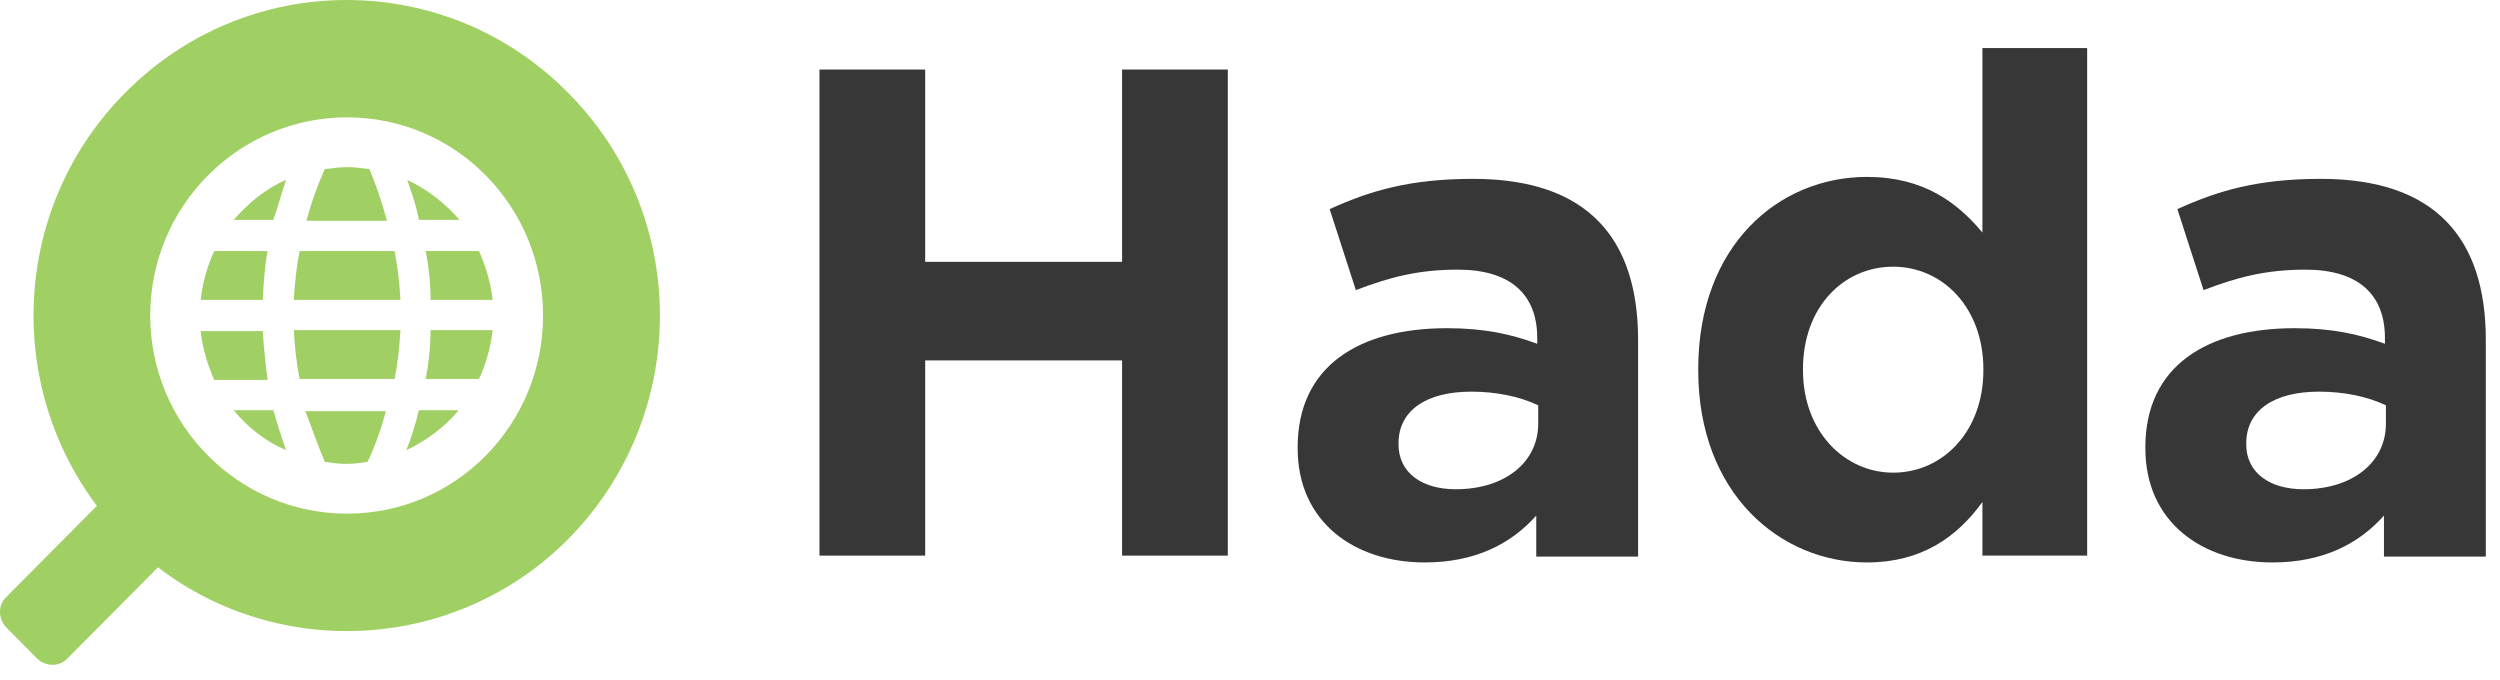
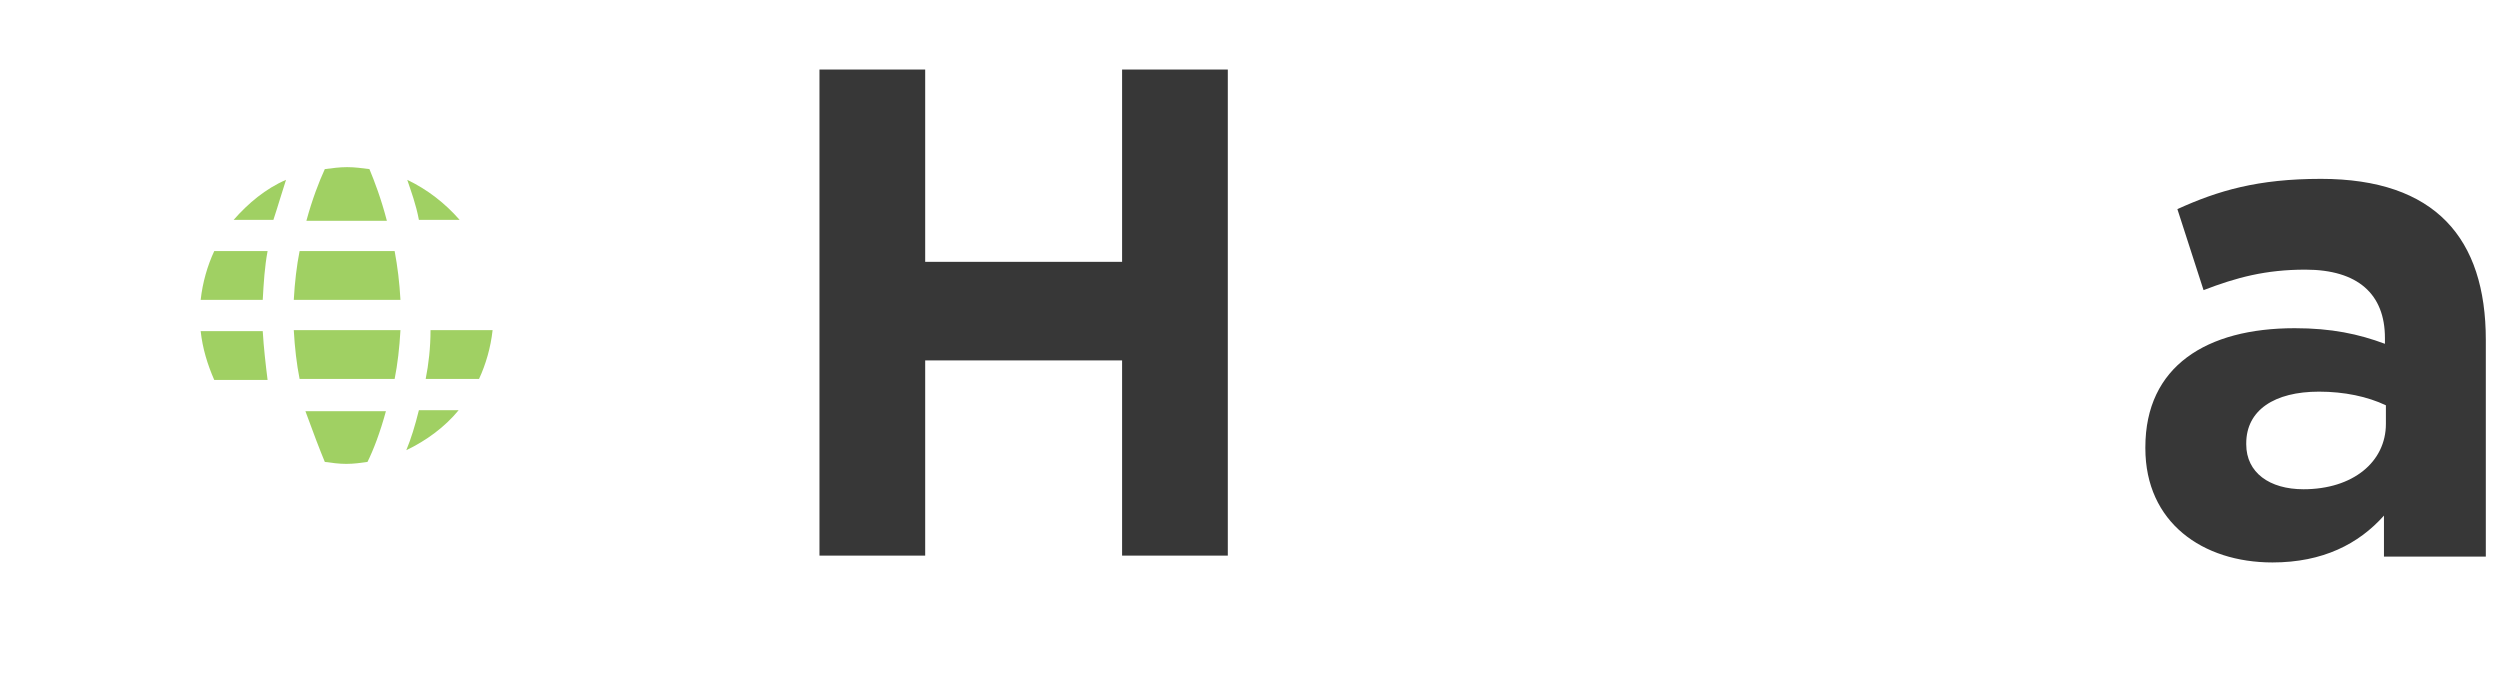
<svg xmlns="http://www.w3.org/2000/svg" width="147" height="40" viewBox="0 0 147 40" fill="none">
  <path d="M65.979 32.67V21.192H54.401V32.67H48.185V4.089H54.401V15.396H65.979V4.089H72.195V32.67H65.979Z" fill="#373737" />
-   <path d="M90.332 32.67V30.317C88.849 31.982 86.739 33.072 83.773 33.072C79.667 33.072 76.302 30.719 76.302 26.357V26.3C76.302 21.536 79.895 19.298 85.085 19.298C87.252 19.298 88.849 19.642 90.389 20.216V19.872C90.389 17.289 88.792 15.855 85.712 15.855C83.374 15.855 81.663 16.314 79.724 17.06L78.184 12.296C80.579 11.206 82.917 10.517 86.624 10.517C93.354 10.517 96.32 14.018 96.32 19.987V32.728H90.332V32.67ZM90.446 23.832C89.362 23.316 87.993 23.029 86.51 23.029C83.887 23.029 82.233 24.119 82.233 26.07V26.128C82.233 27.792 83.602 28.768 85.598 28.768C88.507 28.768 90.446 27.161 90.446 24.922V23.832Z" fill="#373737" />
-   <path d="M116.566 32.67V29.514C115.083 31.58 112.973 33.072 109.779 33.072C104.703 33.072 99.856 29.055 99.856 21.766V21.709C99.856 14.42 104.589 10.402 109.779 10.402C113.087 10.402 115.083 11.894 116.566 13.674V2.827H122.725V32.67H116.566ZM116.623 21.709C116.623 18.093 114.228 15.682 111.319 15.682C108.41 15.682 106.015 18.035 106.015 21.709V21.766C106.015 25.382 108.467 27.792 111.319 27.792C114.228 27.792 116.623 25.382 116.623 21.766V21.709Z" fill="#373737" />
  <path d="M140.177 32.67V30.317C138.694 31.982 136.584 33.072 133.619 33.072C129.512 33.072 126.147 30.719 126.147 26.357V26.3C126.147 21.536 129.74 19.298 134.93 19.298C137.098 19.298 138.694 19.642 140.234 20.216V19.872C140.234 17.289 138.637 15.855 135.558 15.855C133.219 15.855 131.508 16.314 129.569 17.06L128.03 12.296C130.425 11.206 132.763 10.517 136.47 10.517C143.2 10.517 146.166 14.018 146.166 19.987V32.728H140.177V32.67ZM140.291 23.832C139.208 23.316 137.839 23.029 136.356 23.029C133.733 23.029 132.079 24.119 132.079 26.07V26.128C132.079 27.792 133.448 28.768 135.444 28.768C138.352 28.768 140.291 27.161 140.291 24.922V23.832Z" fill="#373737" />
  <path d="M15.449 19.47H11.799C11.913 20.503 12.198 21.422 12.597 22.34H15.734C15.62 21.422 15.506 20.446 15.449 19.47Z" fill="#A0D063" />
-   <path d="M13.738 24.119C14.594 25.152 15.62 25.956 16.818 26.472C16.59 25.783 16.305 24.98 16.076 24.119H13.738Z" fill="#A0D063" />
  <path d="M15.734 14.764H12.597C12.198 15.625 11.913 16.601 11.799 17.634H15.449C15.506 16.601 15.563 15.682 15.734 14.764Z" fill="#A0D063" />
  <path d="M16.818 10.575C15.62 11.091 14.594 11.952 13.738 12.928H16.076C16.361 12.067 16.59 11.263 16.818 10.575Z" fill="#A0D063" />
  <path d="M19.099 27.161C19.498 27.218 19.954 27.276 20.354 27.276C20.81 27.276 21.209 27.218 21.608 27.161C21.951 26.472 22.35 25.439 22.692 24.177H17.958C18.415 25.439 18.814 26.472 19.099 27.161Z" fill="#A0D063" />
  <path d="M21.722 9.943C21.266 9.886 20.867 9.828 20.411 9.828C19.954 9.828 19.555 9.886 19.099 9.943C18.757 10.689 18.358 11.722 18.015 12.985H22.749C22.407 11.665 22.008 10.632 21.722 9.943Z" fill="#A0D063" />
  <path d="M25.03 22.282H28.167C28.566 21.422 28.851 20.446 28.965 19.413H25.315C25.315 20.446 25.201 21.422 25.03 22.282Z" fill="#A0D063" />
  <path d="M27.026 12.928C26.171 11.952 25.144 11.148 23.947 10.575C24.175 11.263 24.46 12.009 24.631 12.928H27.026Z" fill="#A0D063" />
  <path d="M17.616 22.282H23.205C23.376 21.422 23.49 20.446 23.547 19.413H17.274C17.331 20.446 17.445 21.422 17.616 22.282Z" fill="#A0D063" />
-   <path d="M33.414 5.467C26.228 -1.822 14.536 -1.822 7.35 5.467C0.792 12.067 0.221 22.455 5.696 29.743L0.335 35.138C-0.121 35.597 -0.121 36.401 0.392 36.917L2.16 38.697C2.674 39.213 3.472 39.213 3.928 38.754L9.289 33.359C16.475 38.869 26.855 38.295 33.414 31.695C40.6 24.406 40.6 12.698 33.414 5.467ZM20.41 30.203C14.023 30.203 8.833 24.98 8.833 18.552C8.833 12.124 14.023 6.901 20.41 6.901C26.798 6.901 31.931 12.124 31.931 18.552C31.931 24.98 26.798 30.203 20.41 30.203Z" fill="#A0D063" />
-   <path d="M25.03 14.764C25.201 15.625 25.315 16.601 25.315 17.634H28.965C28.851 16.601 28.566 15.682 28.167 14.764H25.03Z" fill="#A0D063" />
  <path d="M17.616 14.764C17.445 15.625 17.331 16.601 17.274 17.634H23.547C23.49 16.601 23.376 15.682 23.205 14.764H17.616Z" fill="#A0D063" />
  <path d="M23.89 26.472C25.087 25.898 26.171 25.095 26.969 24.119H24.631C24.403 25.037 24.175 25.783 23.89 26.472Z" fill="#A0D063" />
</svg>